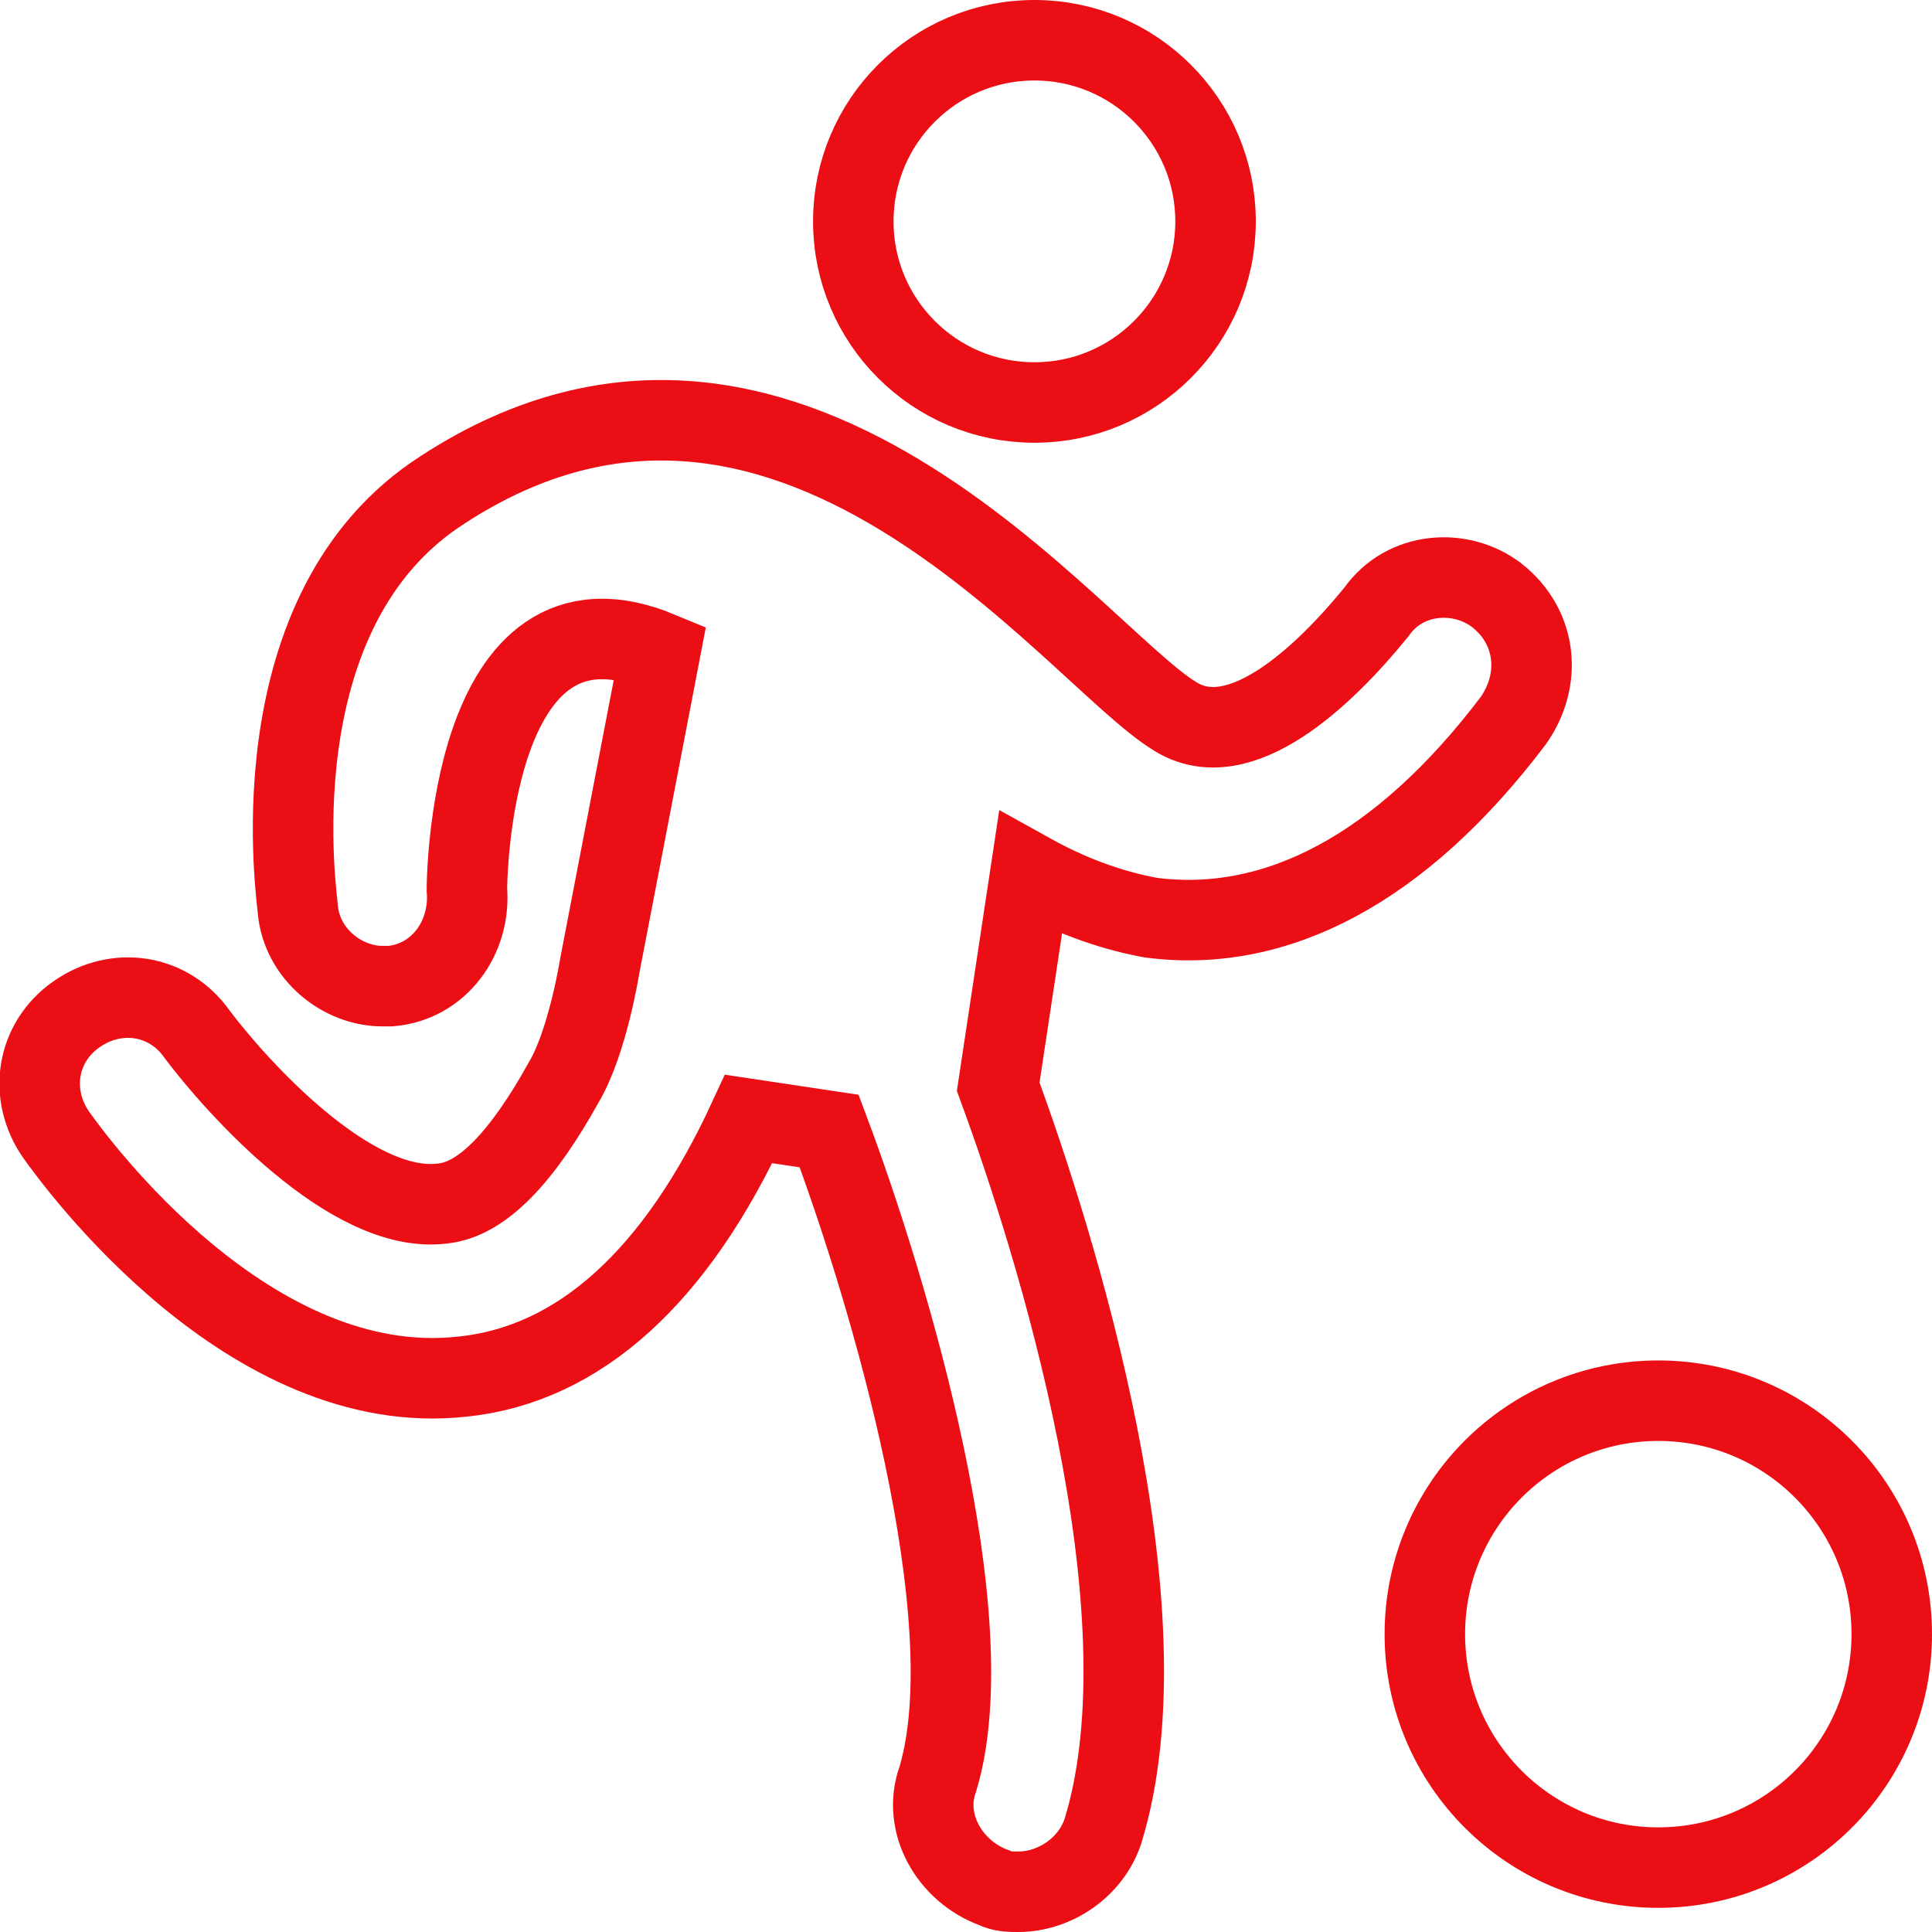
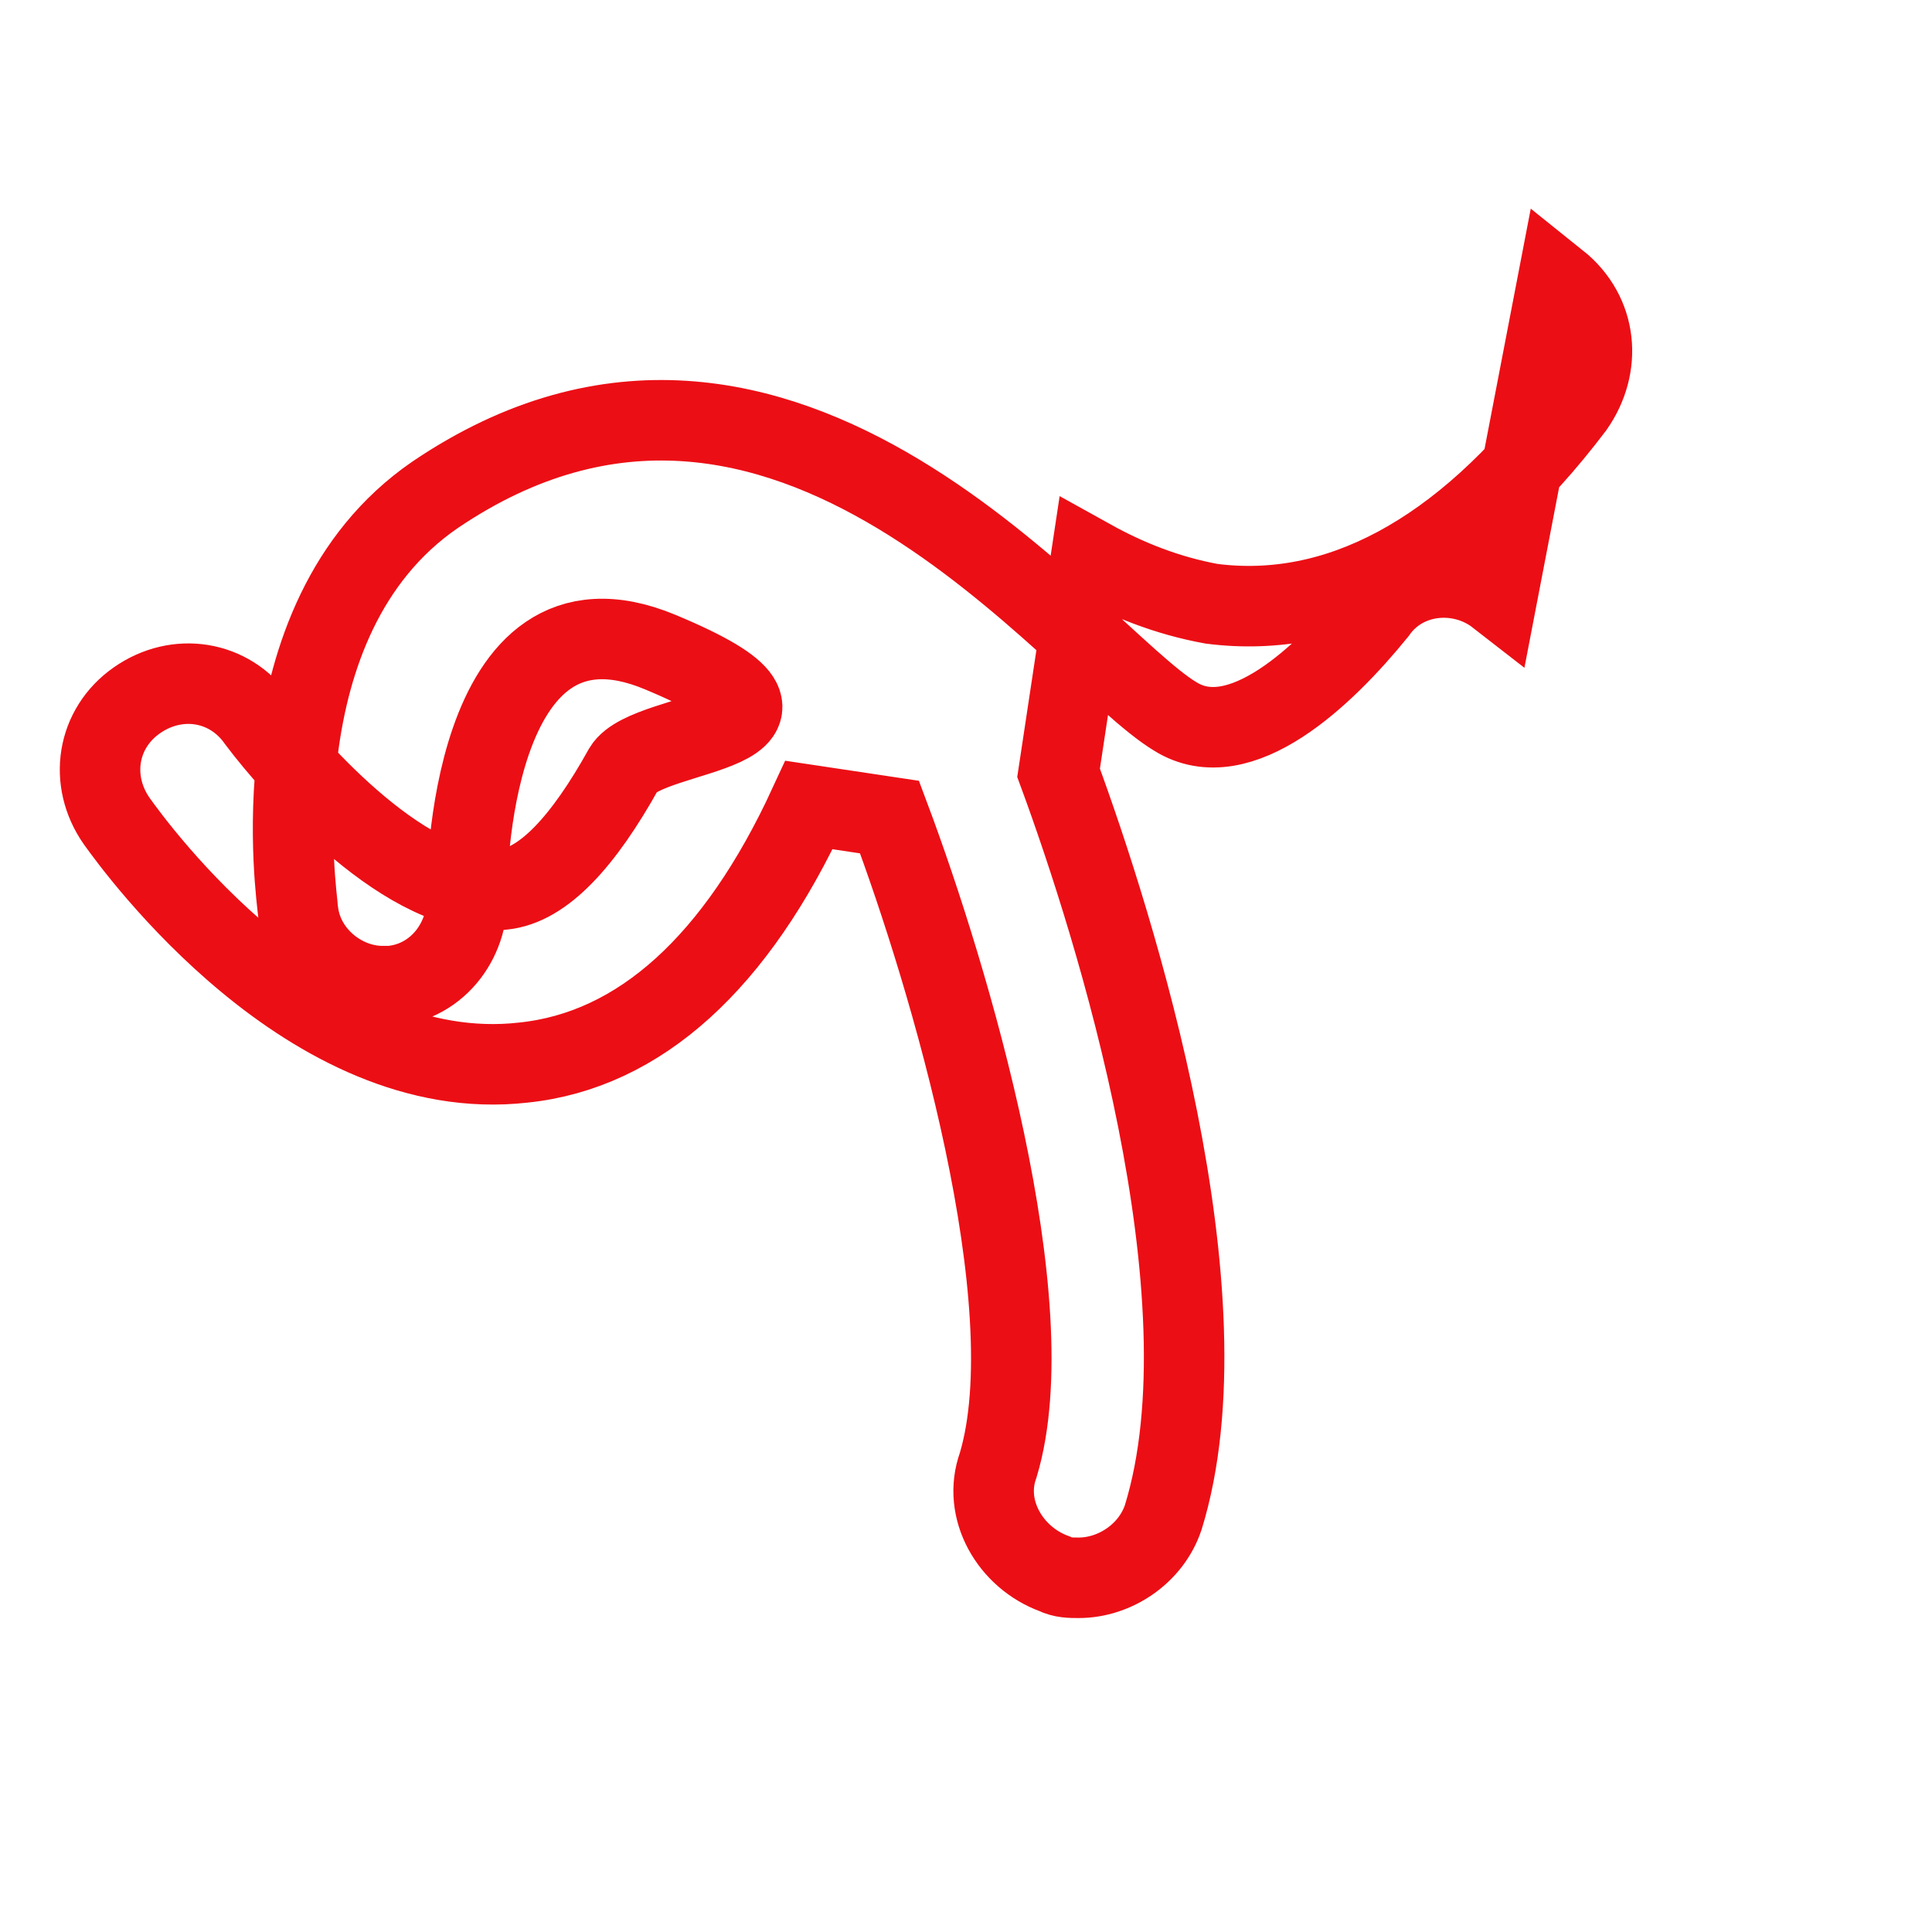
<svg xmlns="http://www.w3.org/2000/svg" fill="rgba(236,14,21,1)" viewBox="0 0 48 48">
  <g fill="none" stroke="rgba(236,14,21,1)" stroke-width="2" stroke-miterlimit="10">
-     <ellipse cx="25.7" cy="5.5" rx="4.5" ry="4.5" />
-     <path d="M37.2 14.8c-.9-.7-2.3-.6-3 .4-1.3 1.6-3.4 3.6-5 2.6-2.5-1.5-9.7-11.4-18.4-5.5-4.5 3.1-3.4 10.1-3.4 10.3.1 1.1 1.1 1.9 2.1 1.9h.2c1.2-.1 2-1.2 1.9-2.4 0 0 0-7.9 4.8-5.9L14.9 24s-.3 1.9-.9 2.9c-1 1.8-2 2.9-3 3-2.3.3-5.2-3-6.1-4.2-.7-1-2-1.2-3-.5s-1.2 2-.5 3c.5.7 4.8 6.6 10.1 6 2.9-.3 5.3-2.5 7.1-6.4l2 .3c1.5 4 3.9 12.1 2.7 16.1-.4 1.1.3 2.3 1.4 2.7.2.1.4.1.6.1.9 0 1.8-.6 2.1-1.5 1.7-5.5-1.2-14.7-2.6-18.5l.8-5.3c.9.5 1.9.9 3 1.1 3.1.4 6.2-1.2 9-4.9.7-1 .6-2.3-.4-3.1z" />
-     <ellipse cx="41.2" cy="40.6" rx="5.8" ry="5.8" />
+     <path d="M37.2 14.8c-.9-.7-2.3-.6-3 .4-1.3 1.6-3.4 3.6-5 2.6-2.5-1.5-9.7-11.4-18.4-5.5-4.5 3.1-3.4 10.1-3.4 10.3.1 1.1 1.1 1.9 2.1 1.9h.2c1.2-.1 2-1.2 1.9-2.4 0 0 0-7.9 4.8-5.9s-.3 1.9-.9 2.9c-1 1.8-2 2.9-3 3-2.3.3-5.2-3-6.1-4.2-.7-1-2-1.2-3-.5s-1.2 2-.5 3c.5.7 4.8 6.6 10.1 6 2.9-.3 5.3-2.5 7.1-6.4l2 .3c1.5 4 3.9 12.1 2.7 16.1-.4 1.1.3 2.3 1.4 2.7.2.1.4.1.6.1.9 0 1.8-.6 2.1-1.5 1.7-5.5-1.2-14.7-2.6-18.5l.8-5.3c.9.5 1.9.9 3 1.1 3.1.4 6.2-1.2 9-4.9.7-1 .6-2.3-.4-3.1z" />
  </g>
</svg>